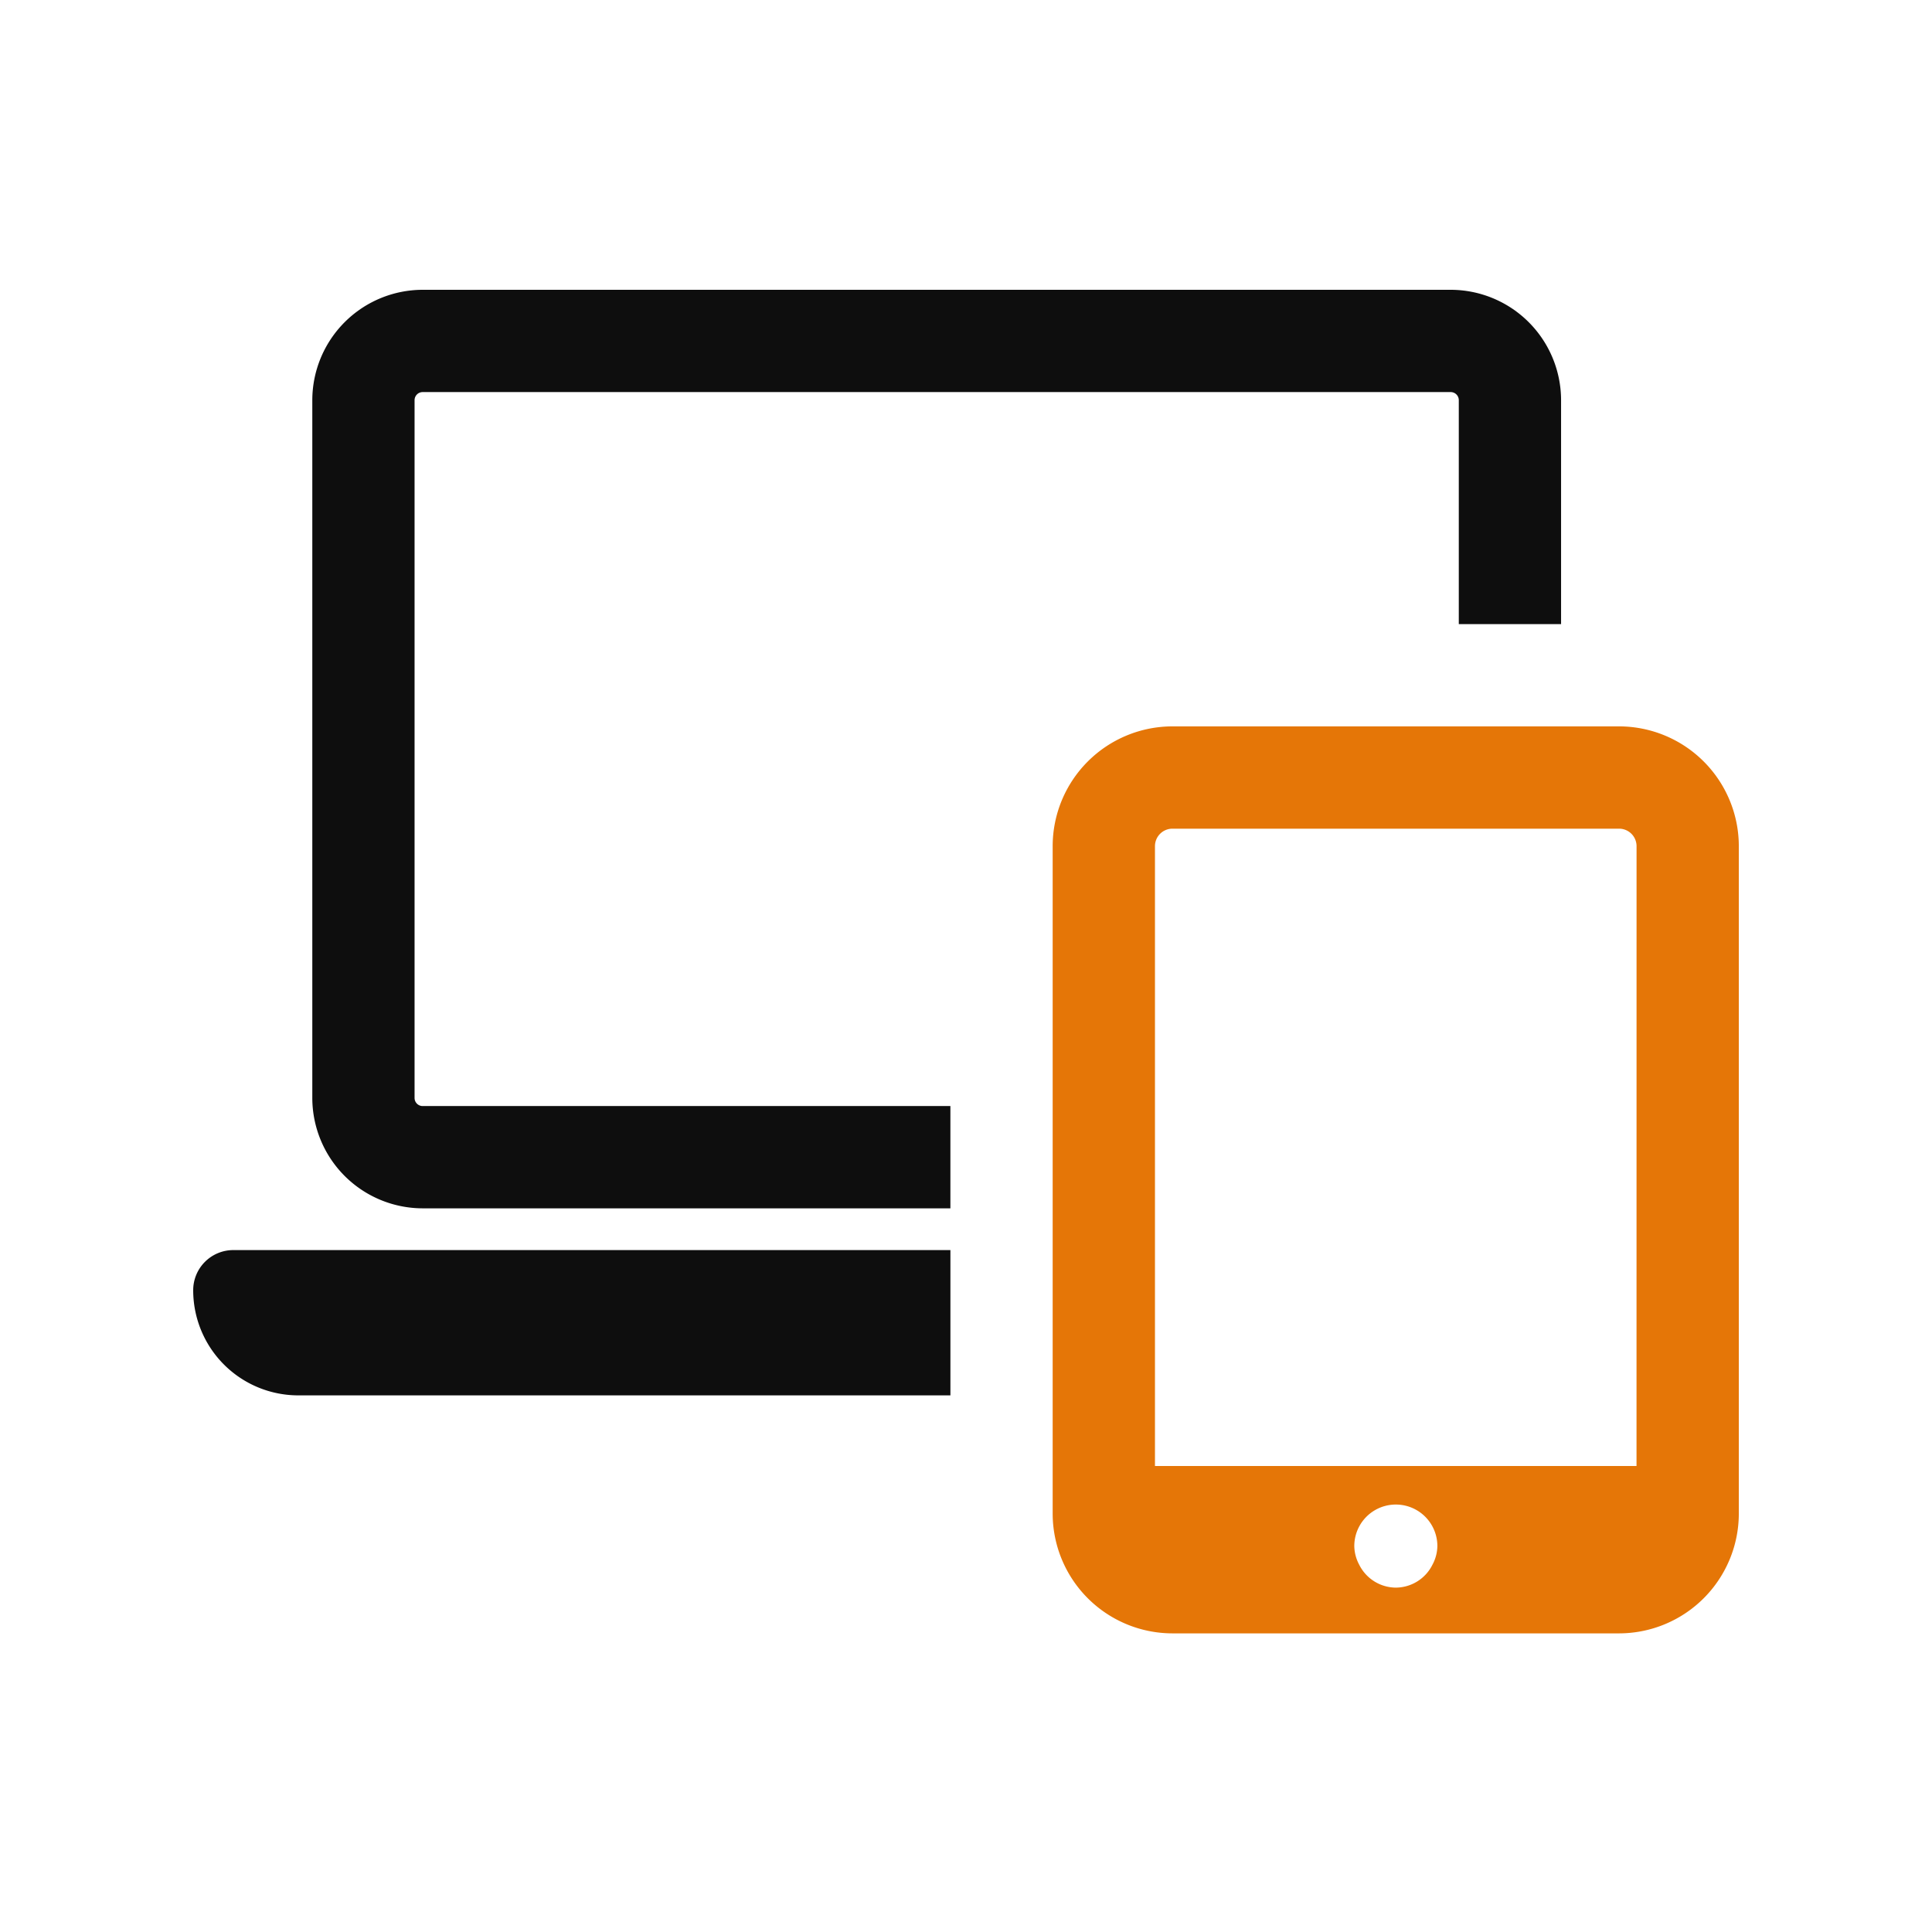
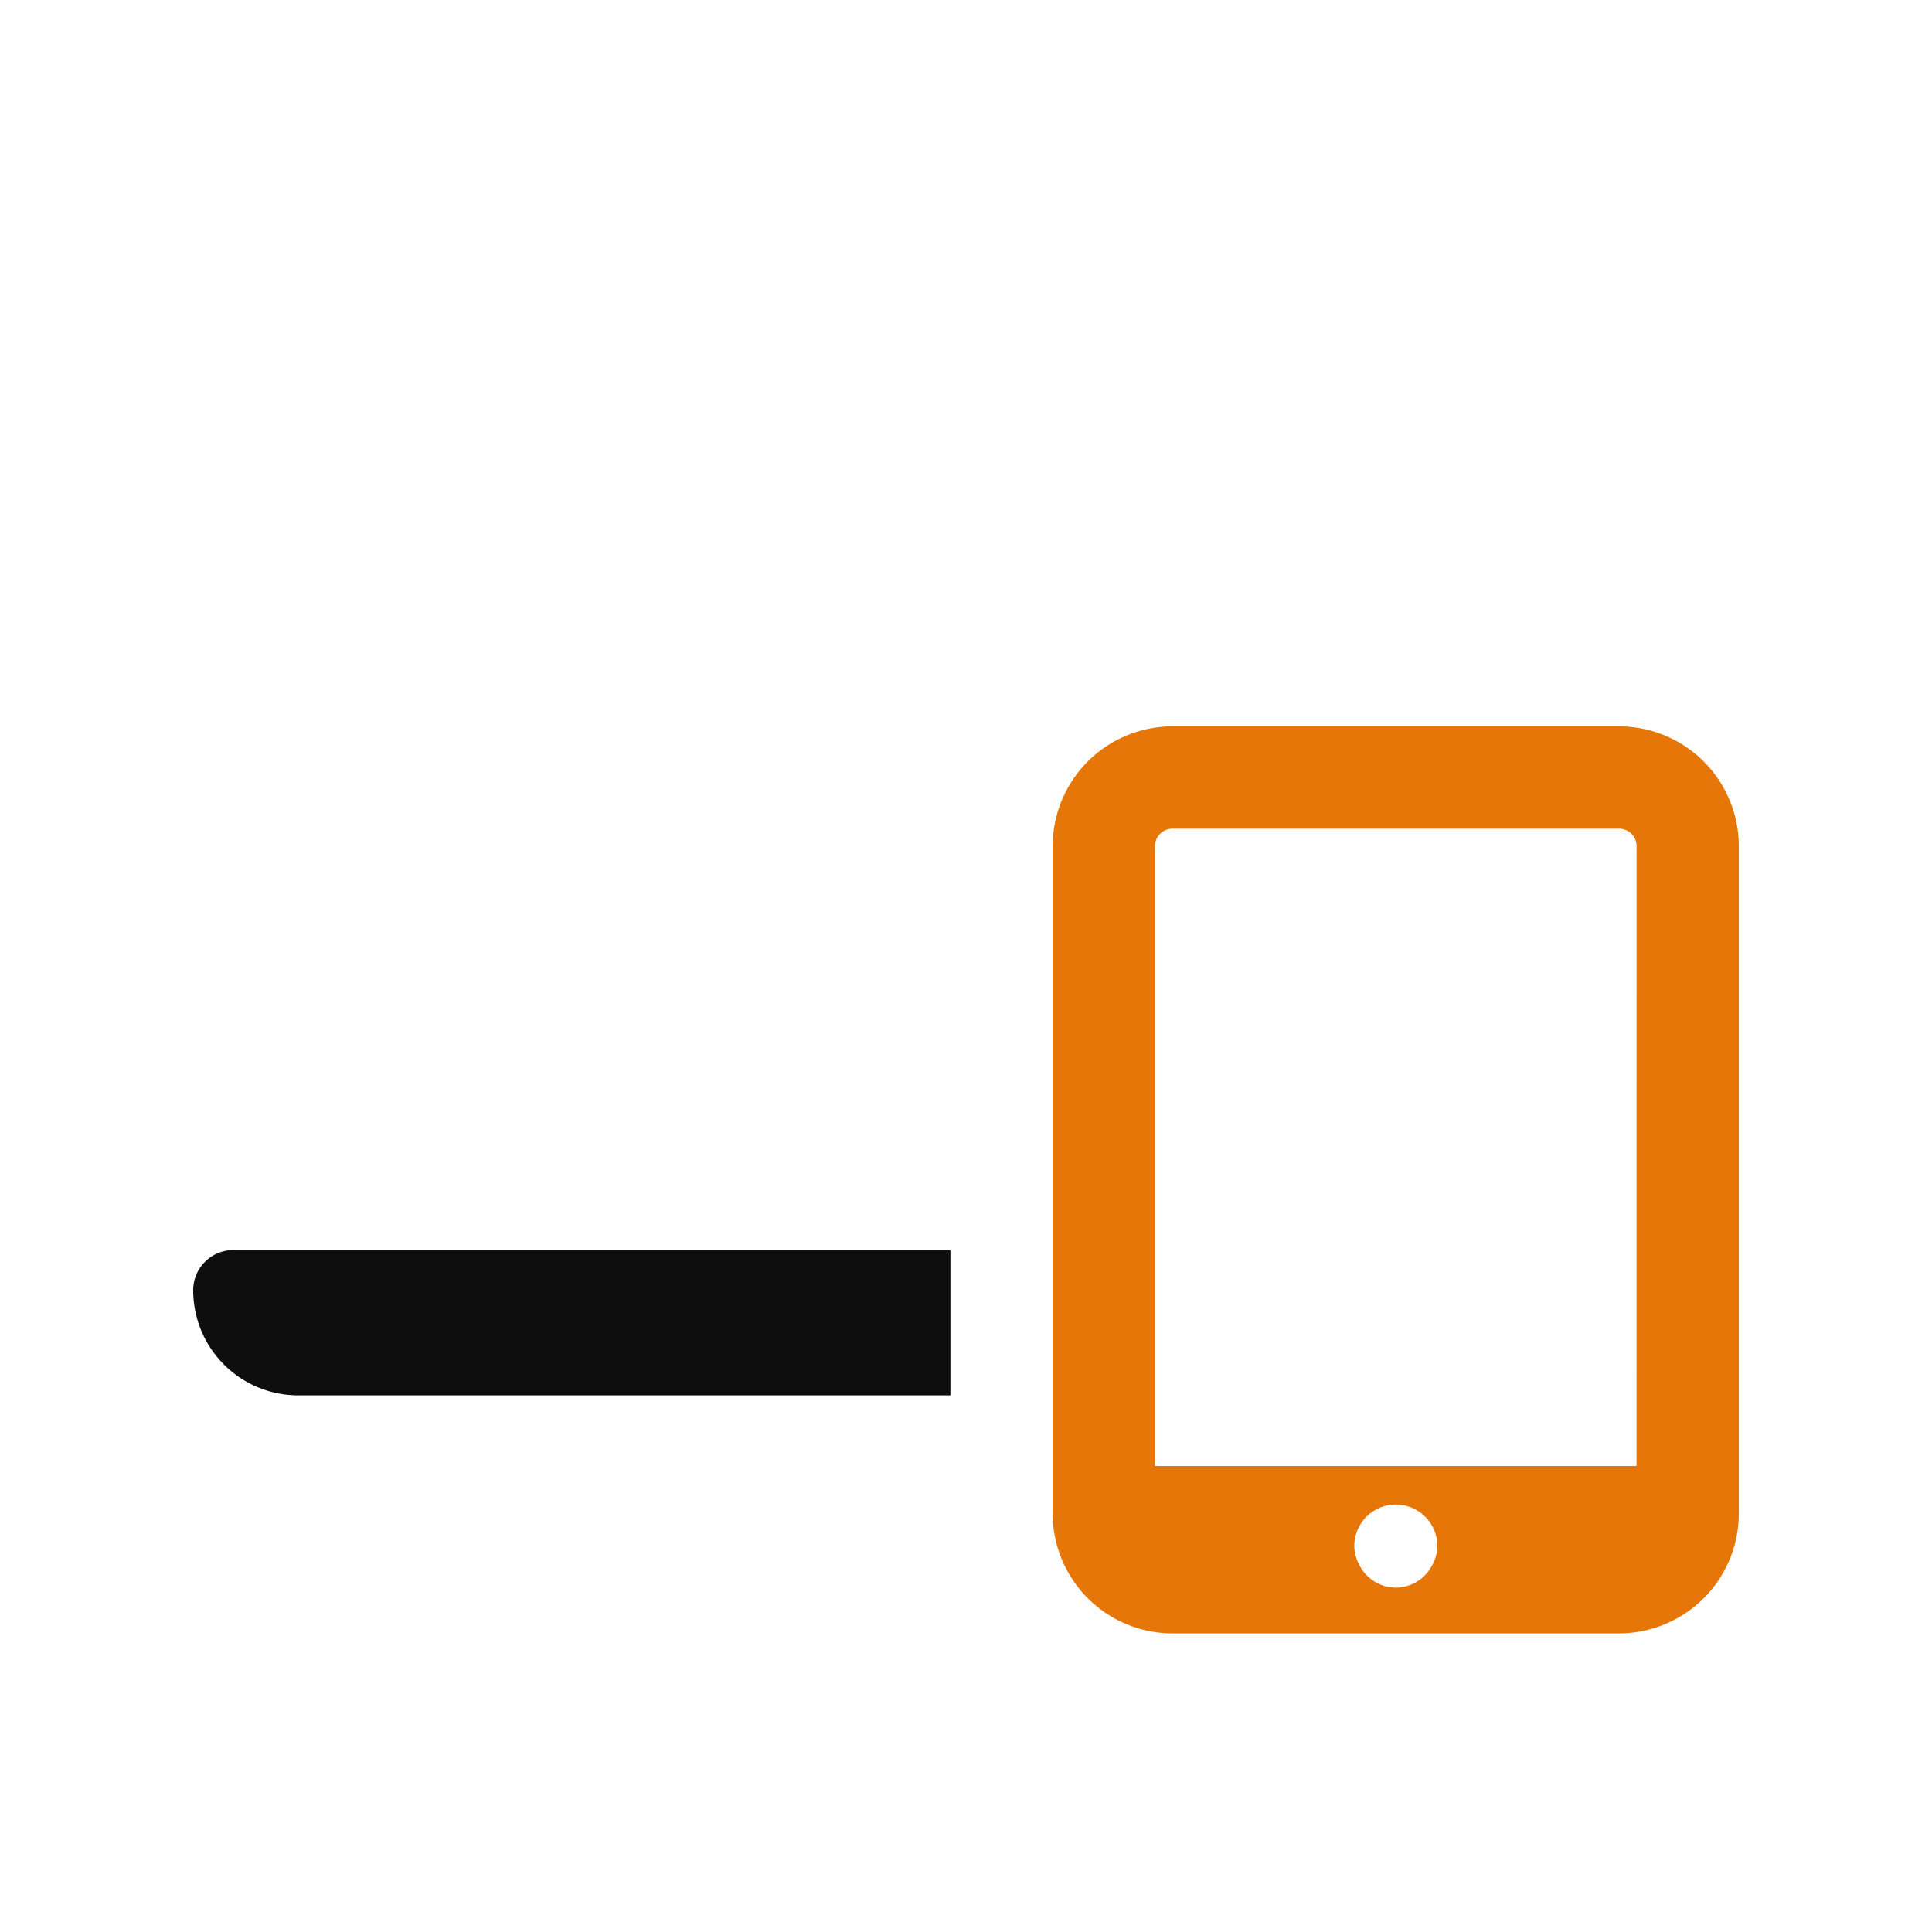
<svg xmlns="http://www.w3.org/2000/svg" width="100" height="100" viewBox="0 0 100 100">
  <g id="ic_electronics_store_unselected" transform="translate(0.4 -0.1)">
    <rect id="Rectangle_996" data-name="Rectangle 996" width="100" height="100" transform="translate(-0.4 0.1)" fill="#fff" opacity="0" />
    <g id="tablet-and-laptop" transform="translate(9.6 15.1)">
-       <path id="Path_13703" data-name="Path 13703" d="M114.342,36.983a.42.42,0,0,0-.42-.419H60.713a.42.42,0,0,0-.42.419V73.1a.42.42,0,0,0,.42.419H88.027v5.294H60.713A5.72,5.72,0,0,1,55,73.1V36.983a5.72,5.72,0,0,1,5.714-5.713h53.208a5.72,5.72,0,0,1,5.714,5.713v11.59h-5.294Z" transform="translate(-48.835 -31.27)" fill="#0e0e0e" />
      <path id="Path_13704" data-name="Path 13704" d="M246.057,328.441h37.116v7.52H249.422a5.441,5.441,0,0,1-5.442-5.443A2.077,2.077,0,0,1,246.057,328.441Z" transform="translate(-243.98 -278.737)" fill="#0e0e0e" />
      <path id="Path_13705" data-name="Path 13705" d="M6.2,166.371H29.315a6.205,6.205,0,0,1,6.2,6.2v34.546a6.206,6.206,0,0,1-6.2,6.2H6.2a6.206,6.206,0,0,1-6.2-6.2V172.569A6.205,6.205,0,0,1,6.2,166.371Zm24.022,6.2a.906.906,0,0,0-.905-.905H6.2a.906.906,0,0,0-.905.905v32.084H30.22ZM17.757,210.949a2.131,2.131,0,0,0,1.9-1.185,2.1,2.1,0,0,0,.255-.965,2.15,2.15,0,1,0-4.3,0,2.1,2.1,0,0,0,.255.965A2.132,2.132,0,0,0,17.757,210.949Z" transform="translate(44.486 -143.774)" fill="#e57607" />
    </g>
  </g>
</svg>